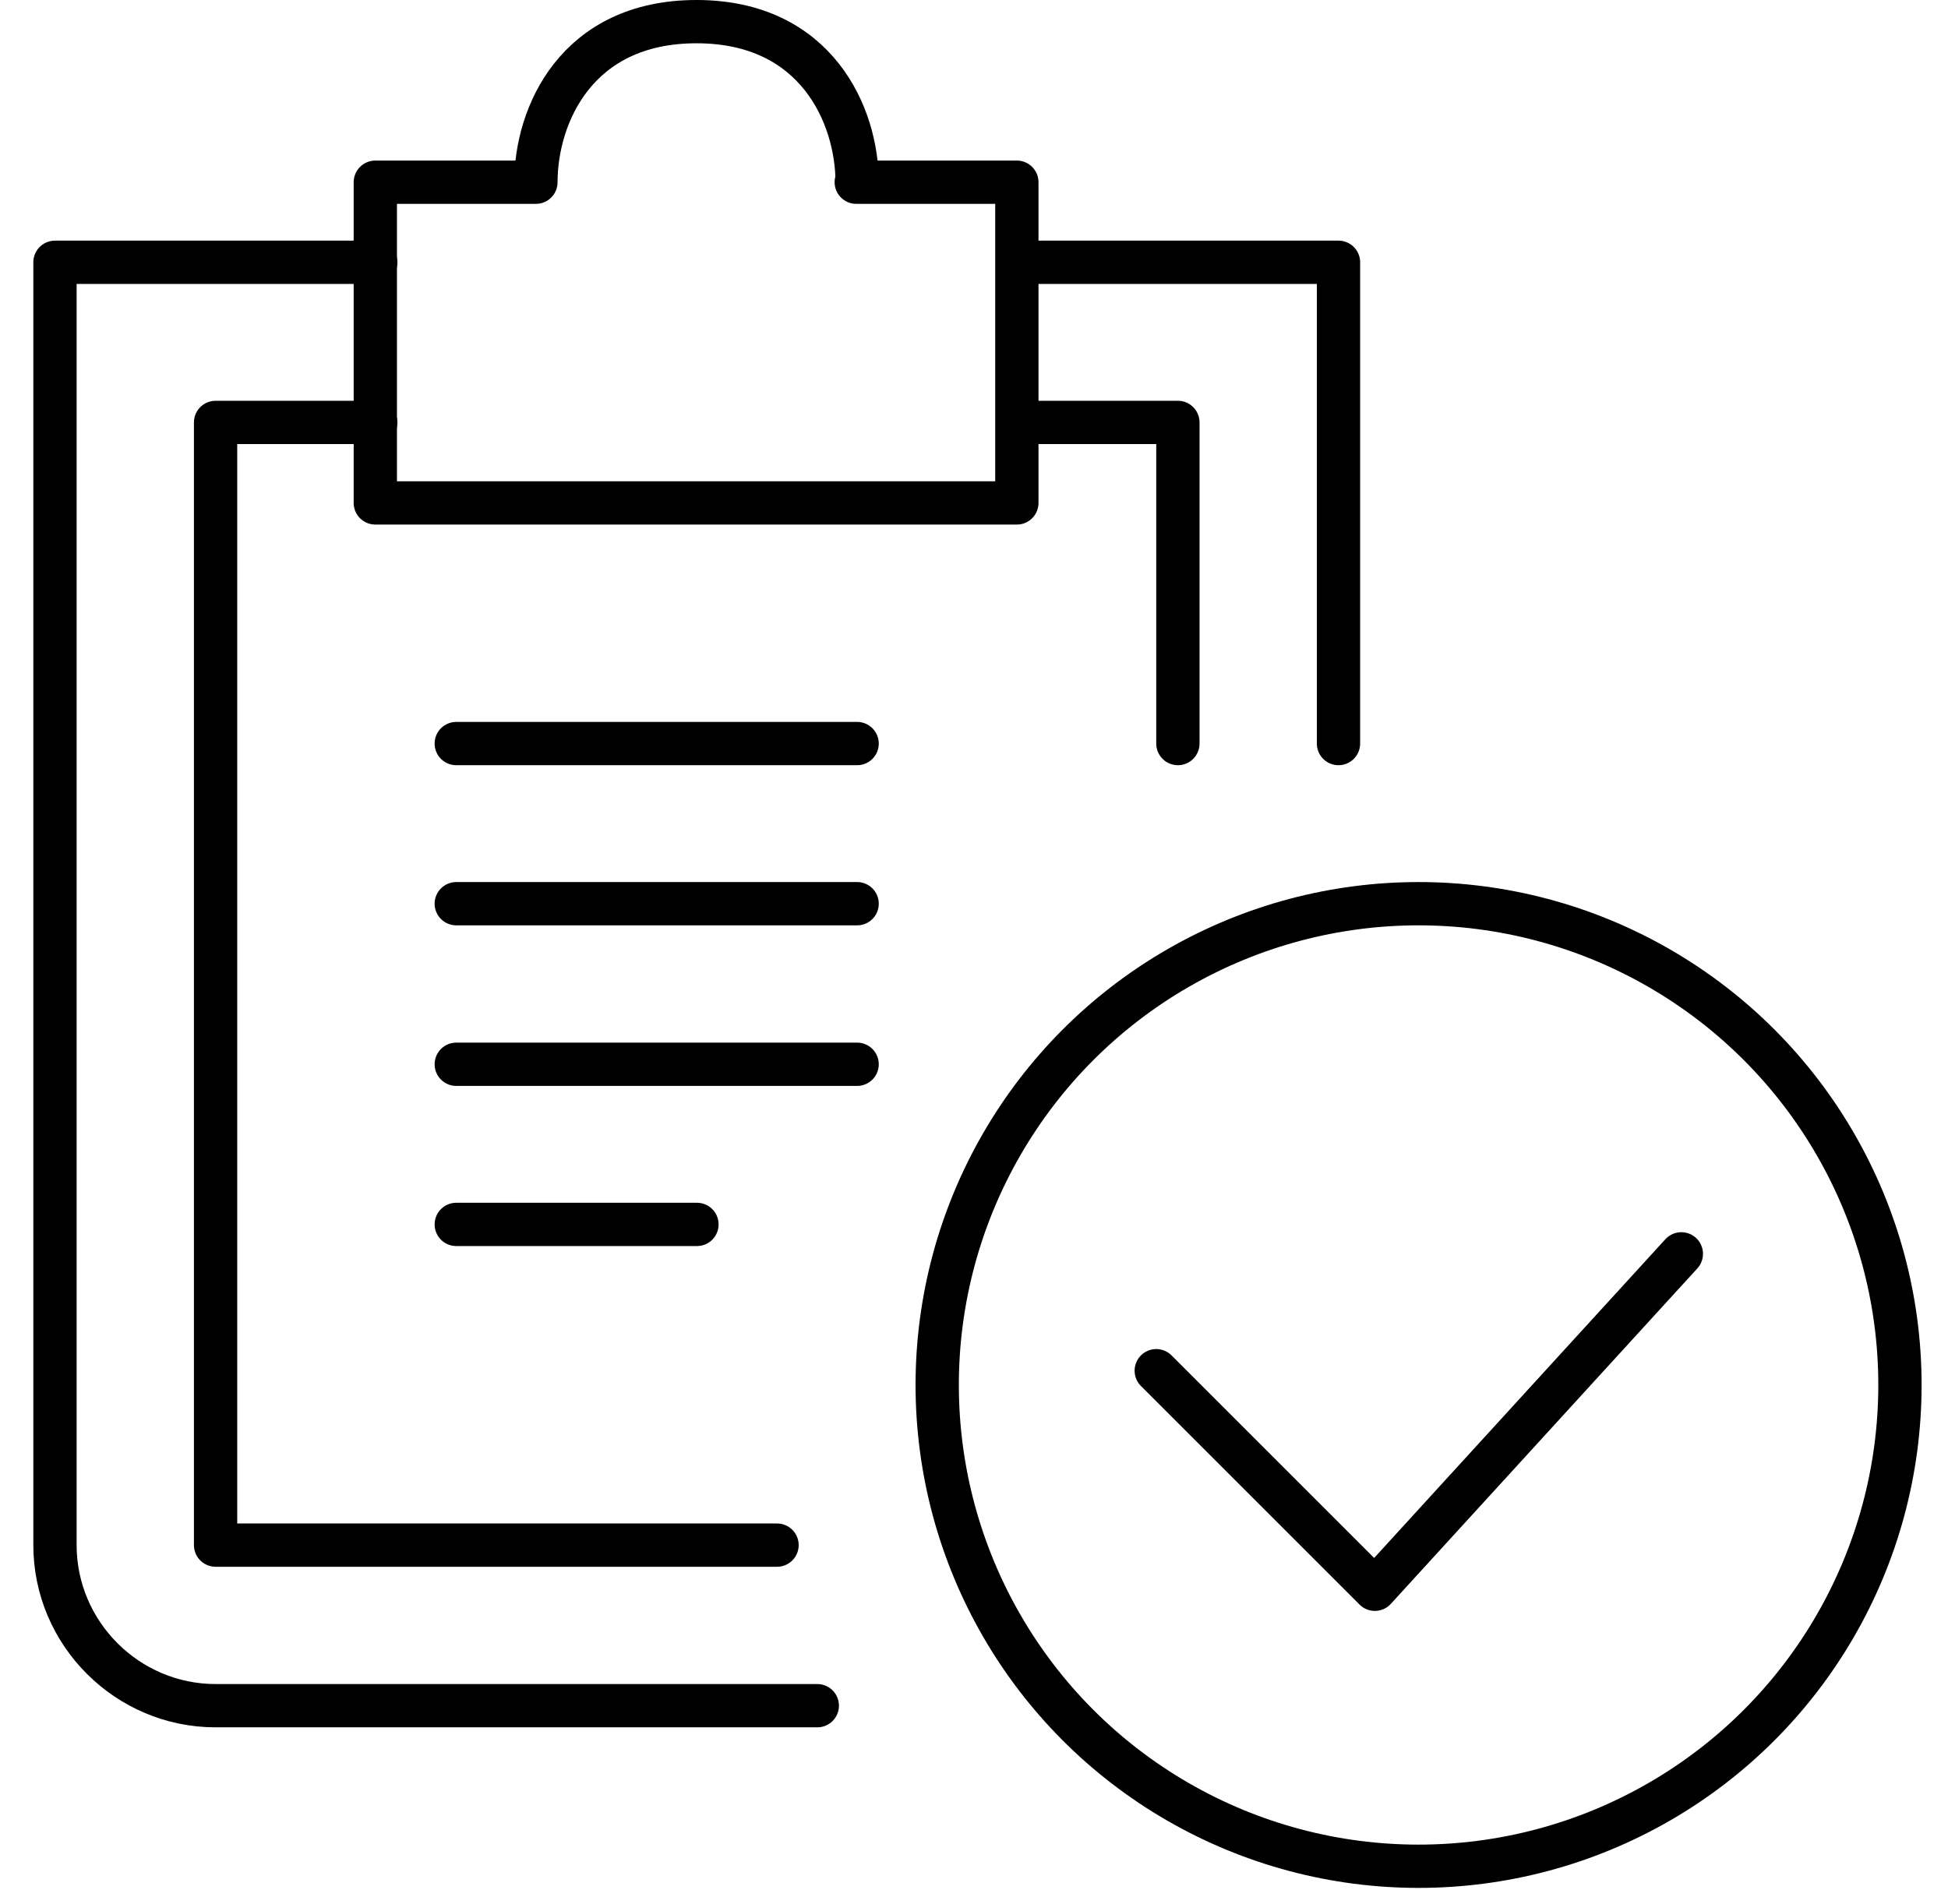
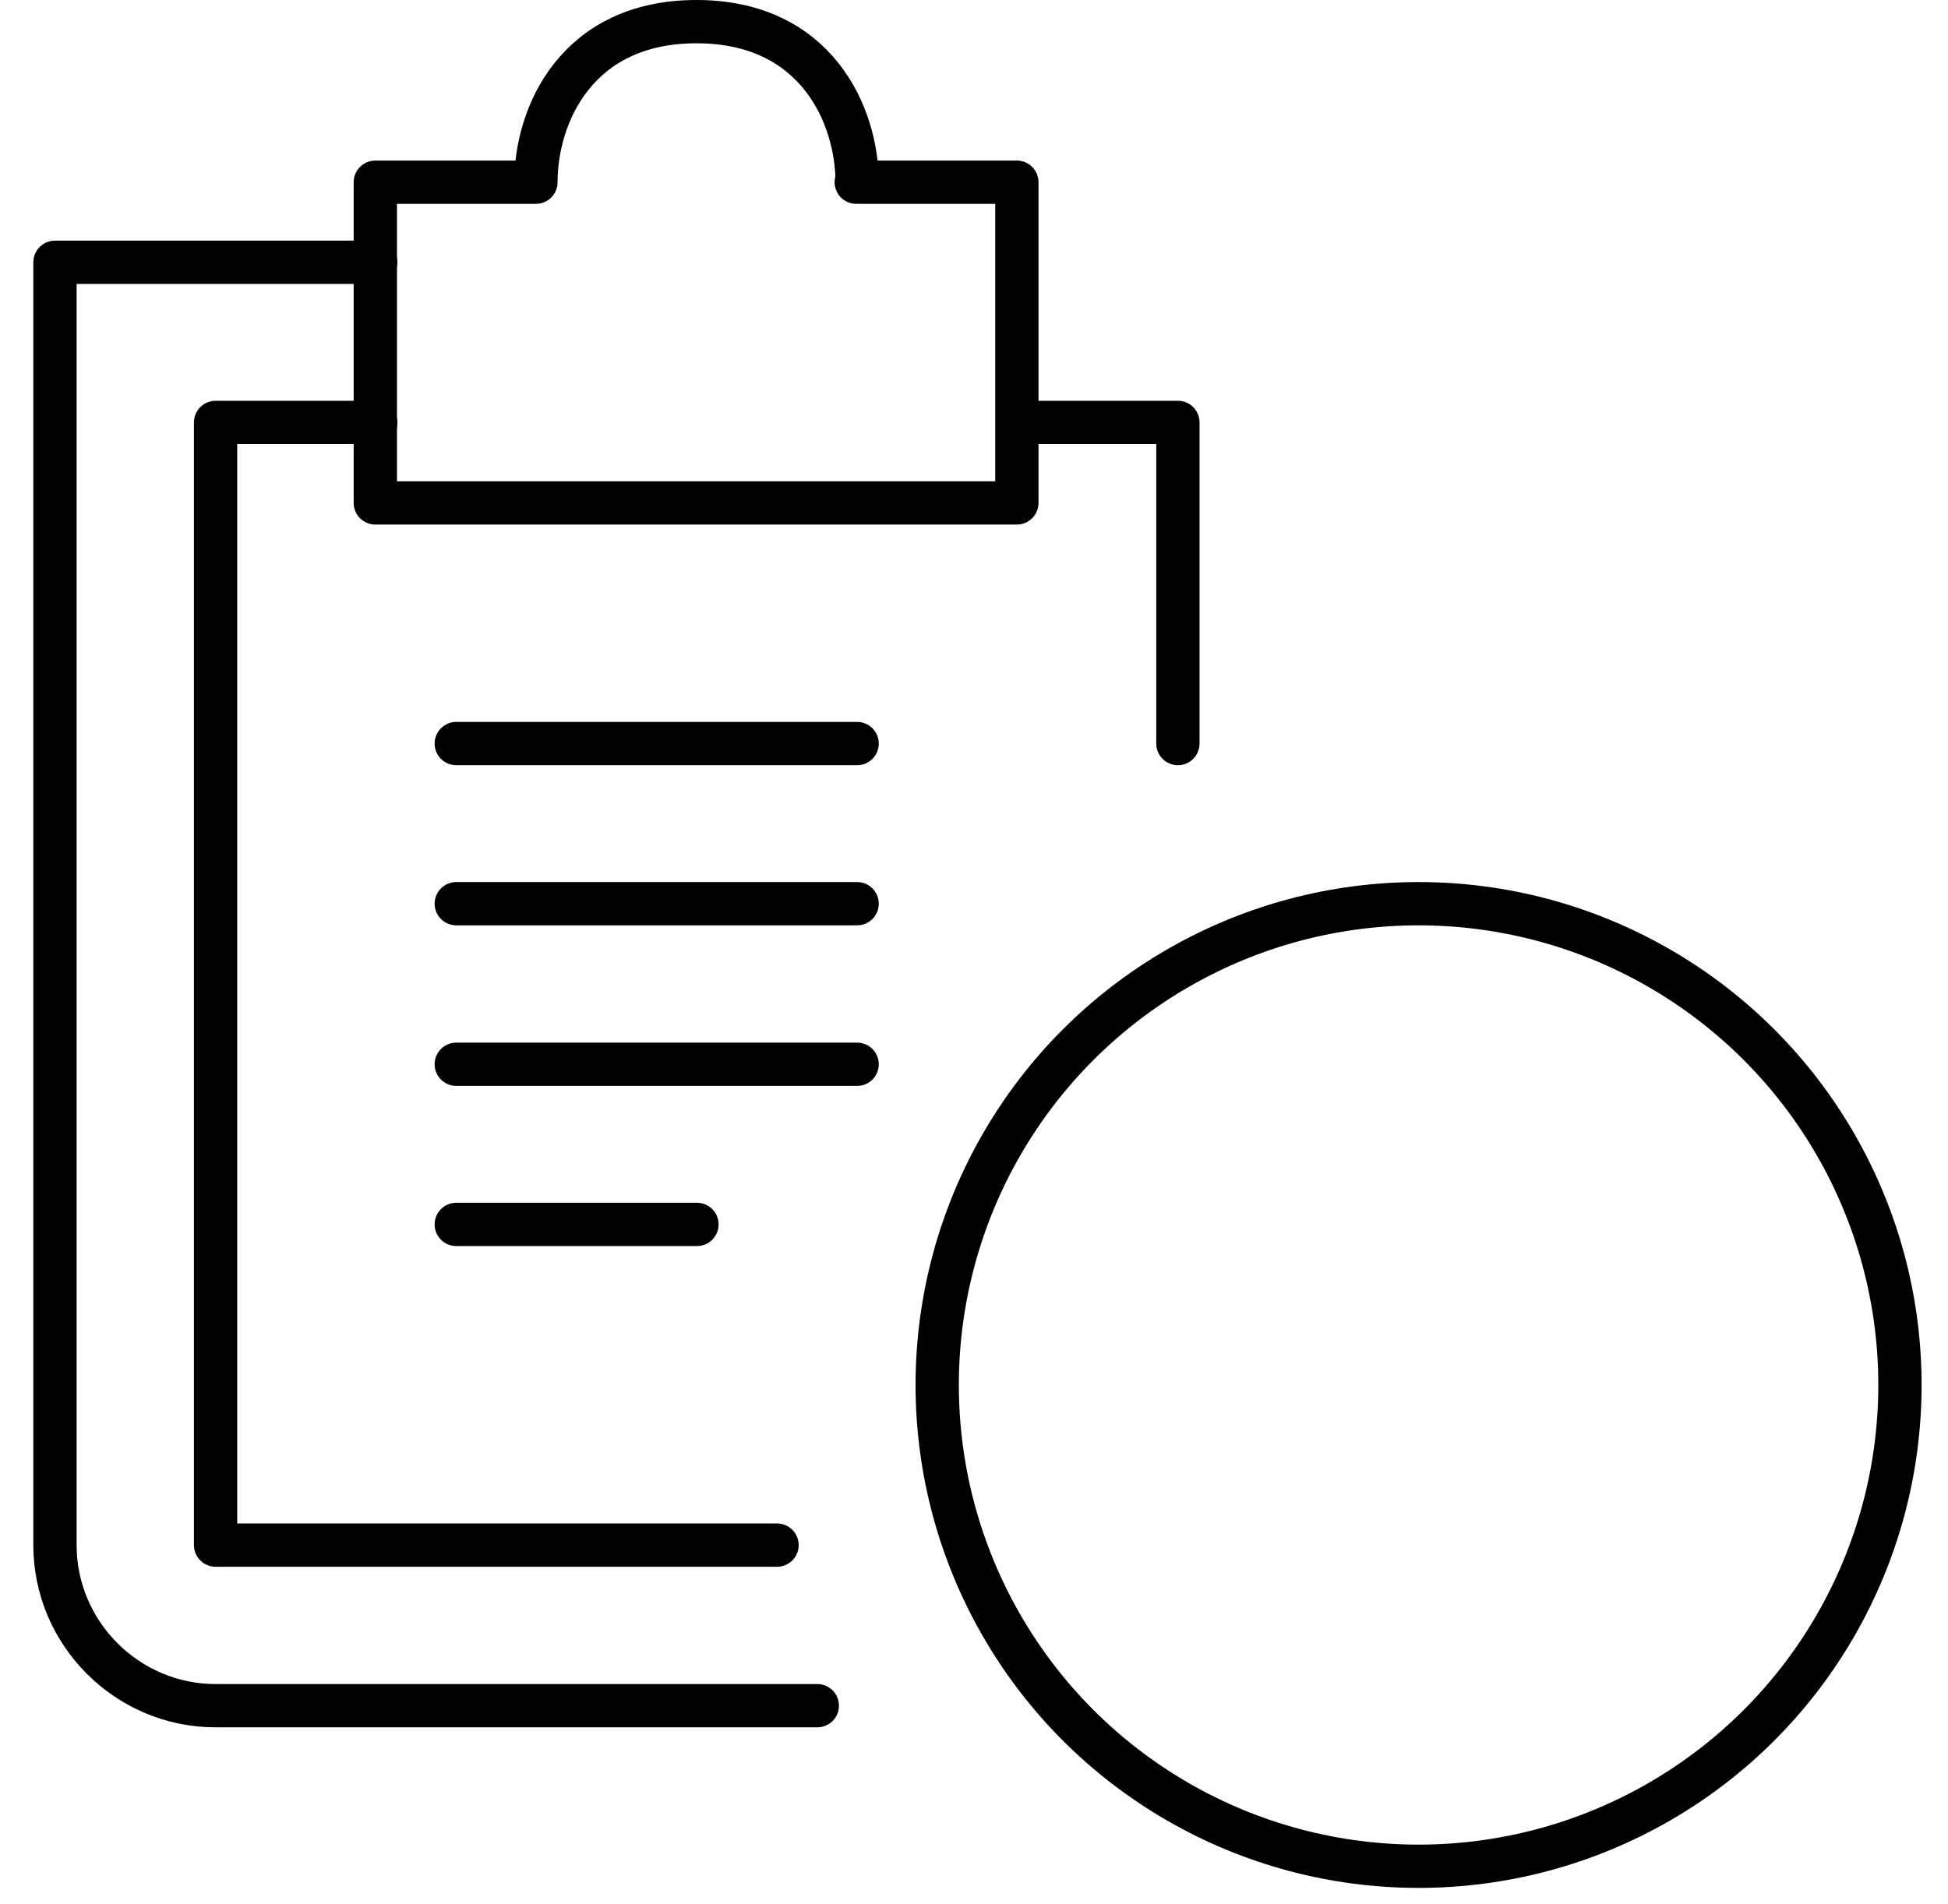
<svg xmlns="http://www.w3.org/2000/svg" width="45px" height="44px" viewBox="0 0 45 44" version="1.1">
  <title>Group</title>
  <g id="Page-1" stroke="none" stroke-width="1" fill="none" fill-rule="evenodd" stroke-linejoin="round">
    <g id="social_05" transform="translate(-195.5, 0.5)" stroke="#000000">
      <g id="Group" transform="translate(196.77, 0)">
        <circle id="Oval" cx="31.5" cy="31.5" r="11.12" />
-         <polyline id="Path" stroke-linecap="round" points="37.57 28.47 30.49 36.22 25.44 31.17" />
        <path d="M17.61,38.91 L3.71,38.91 C1.67,38.91 0,37.24 0,35.2 L0,5.56 L7.41,5.56" id="Path" stroke-linecap="round" />
        <polyline id="Path" stroke-linecap="round" points="16.68 35.2 3.71 35.2 3.71 9.26 7.41 9.26" />
-         <polyline id="Path" stroke-linecap="round" points="29.65 16.68 29.65 5.56 22.24 5.56" />
        <path d="M18.53,3.71 C18.53,2.18 17.6,0 14.82,0 C12.04,0 11.11,2.17 11.11,3.71 L7.4,3.71 L7.4,11.12 L22.22,11.12 L22.22,3.71 L18.51,3.71 L18.53,3.71 Z" id="Path" stroke-linecap="round" />
        <polyline id="Path" stroke-linecap="round" points="22.24 9.26 25.94 9.26 25.94 16.68" />
        <line x1="9.27" y1="16.68" x2="18.53" y2="16.68" id="Path" stroke-linecap="round" />
        <line x1="9.27" y1="20.38" x2="18.53" y2="20.38" id="Path" stroke-linecap="round" />
        <line x1="9.27" y1="24.09" x2="18.53" y2="24.09" id="Path" stroke-linecap="round" />
        <line x1="9.27" y1="27.79" x2="14.83" y2="27.79" id="Path" stroke-linecap="round" />
      </g>
    </g>
  </g>
</svg>